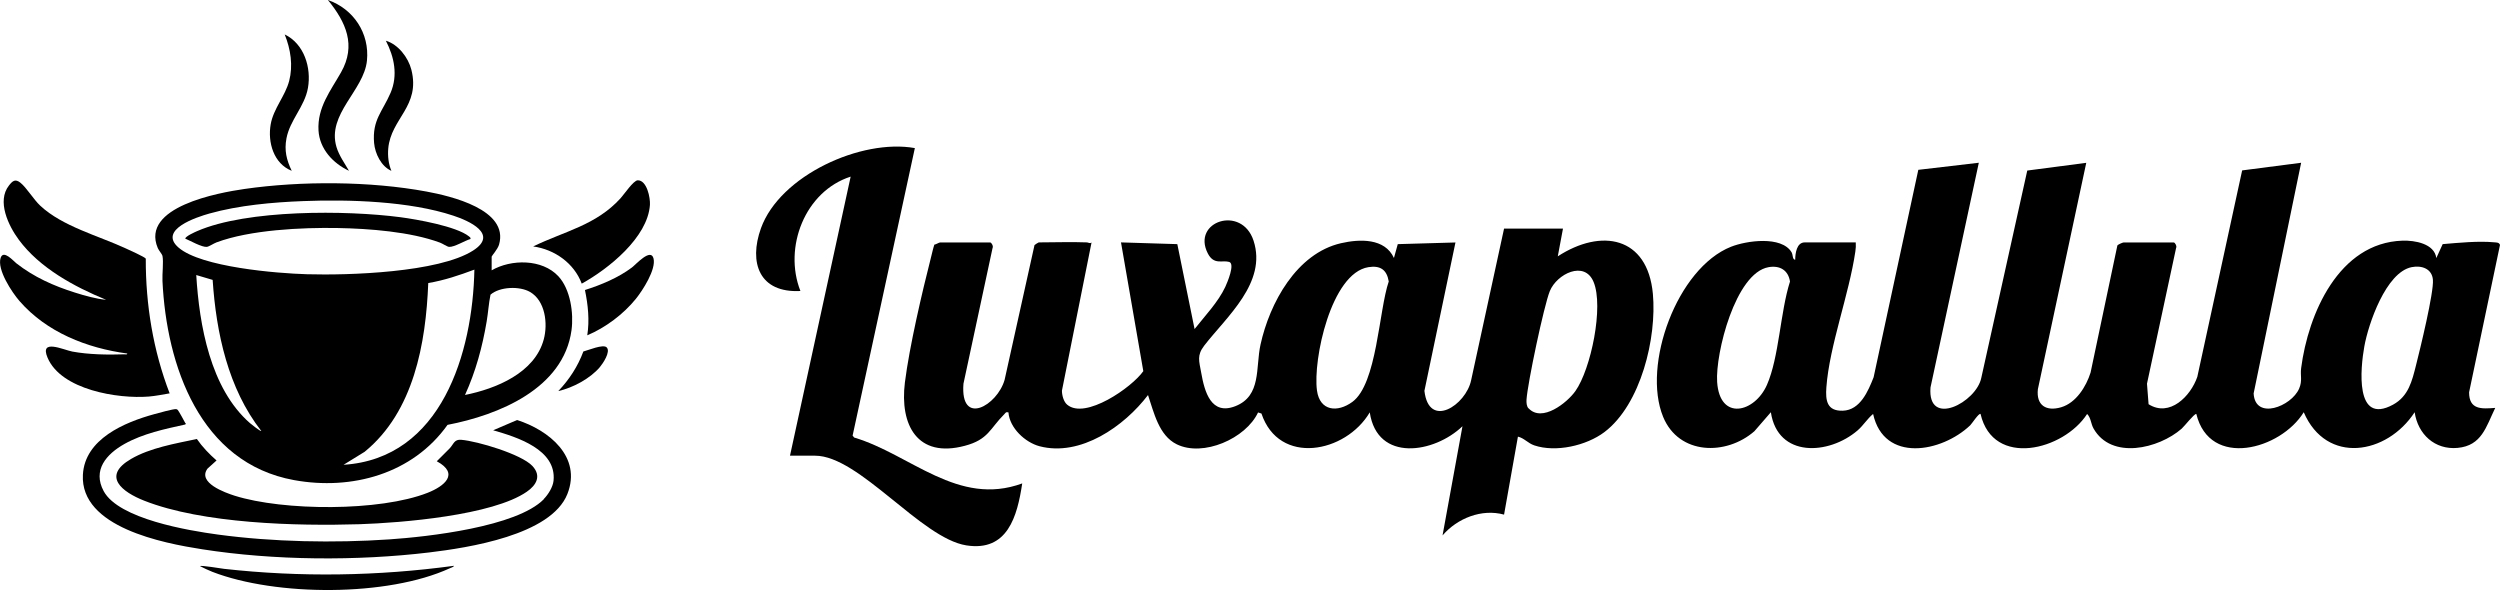
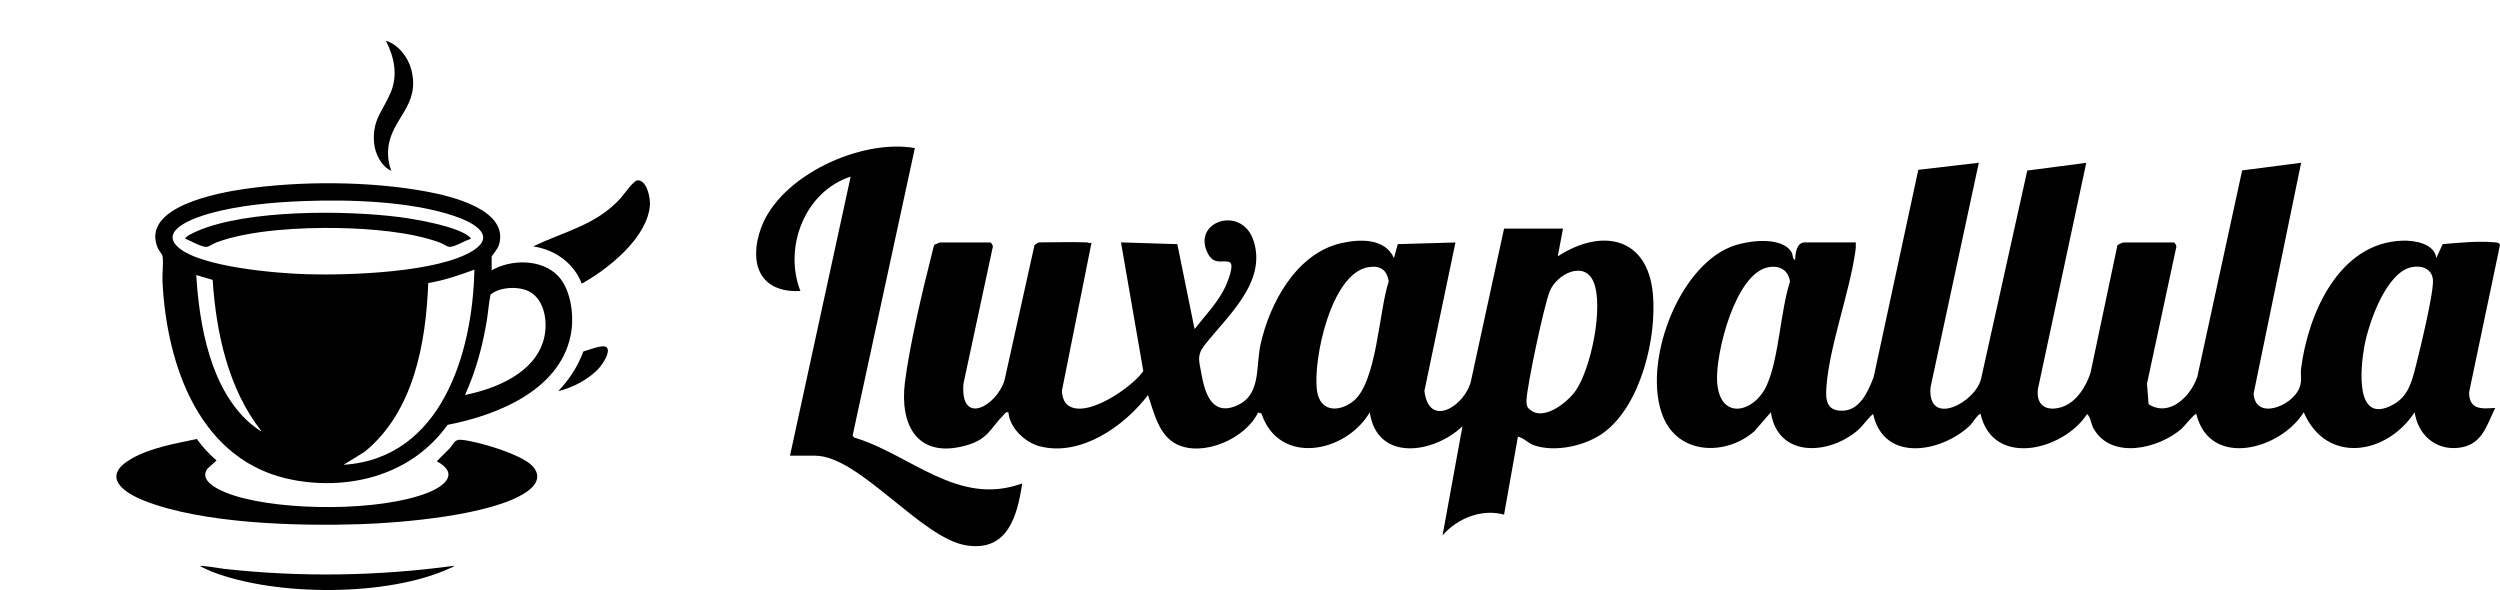
<svg xmlns="http://www.w3.org/2000/svg" id="Layer_2" data-name="Layer 2" viewBox="0 0 346.23 81.72">
  <g id="Layer_1-2" data-name="Layer 1">
    <g>
      <g>
        <path d="M257.01,33.58c.03.42,0,.84-.06,1.26-.86,5.91-3.59,13.06-4.01,18.78-.14,1.85.07,3.33,2.28,3.26,2.41-.08,3.51-2.73,4.26-4.63l6.19-28.73,8.38-.98-6.69,31.11c-.46,5.64,6.38,2.08,7.04-1.35l6.36-28.68,8.17-1.07-6.7,31.35c-.25,2.25,1.16,3.11,3.23,2.5,2.06-.61,3.46-2.86,4.07-4.81l3.71-17.6c.08-.13.75-.41.85-.41h6.96c.17,0,.47.52.32.77l-4.03,18.79.22,2.84c2.92,1.85,5.83-1.11,6.75-3.79l6.21-28.59,8.17-1.06-6.58,31.95c.21,3.75,5.23,1.81,6.3-.67.48-1.11.14-1.78.28-2.84.97-7.5,5.2-17.36,14.03-17.65,1.69-.06,4.44.41,4.69,2.41l.88-1.93c2.24-.19,4.94-.46,7.17-.25.32.03.63,0,.77.36l-4.28,20.41c0,2.43,1.72,2.31,3.62,2.16-1.27,2.61-1.86,5.23-5.21,5.54-3.16.29-5.5-1.89-5.95-4.94-3.84,5.89-12.22,7.3-15.36,0-3.19,5.18-13.02,7.87-14.88.23-.32,0-1.61,1.67-2.03,2.05-3.18,2.78-9.74,4.35-12.21-.04-.37-.66-.34-1.45-.88-2-3.23,5.03-13.01,7.52-14.76,0-.22-.17-1.21,1.36-1.43,1.57-3.97,3.78-11.95,5.23-13.45-1.57-.81.67-1.35,1.59-2.15,2.28-3.98,3.42-11.06,3.83-12.01-2.52l-2.28,2.63c-3.9,3.41-10.46,3.32-12.64-1.99-2.94-7.18,1.93-20.6,9.41-23.56,2.12-.84,6.96-1.54,8.37.75.23.38.1,1.03.51,1.05.01-.89.2-2.4,1.32-2.4h7.08ZM244.94,37c-4.61.8-7.39,11.98-7.13,15.9.36,5.46,5.2,4.24,6.89.42s1.85-10.11,3.2-14.33c-.24-1.58-1.42-2.26-2.96-1.99ZM333.98,37c-3.55.73-5.98,7.85-6.54,10.98-.53,2.95-1.36,10.97,3.98,8.06,2.15-1.17,2.63-3.29,3.18-5.46s2.48-10.06,2.34-11.83c-.13-1.55-1.57-2.03-2.96-1.75Z" />
        <path d="M150.57,33.58c.16,0,.36.19.6,0l-4.1,20.52c0,.63.23,1.53.72,1.94,2.5,2.13,8.99-2.4,10.55-4.64l-3.09-17.83,7.8.24,2.39,11.76c1.43-1.82,3.26-3.72,4.25-5.83.28-.61,1.4-3.23.53-3.47-.95-.27-2.1.46-2.94-1.16-2.3-4.45,4.7-6.77,6.33-1.77,1.89,5.81-3.76,10.54-6.83,14.52-1.05,1.36-.71,2.14-.42,3.77.46,2.62,1.36,5.94,4.73,4.62,3.64-1.43,2.78-5.35,3.48-8.52,1.26-5.75,4.98-12.63,11.15-14.05,2.58-.59,6.07-.72,7.33,2.05l.53-1.92,7.99-.23-4.3,20.55c.62,5.34,5.75,1.99,6.47-1.47l4.56-21h8.16l-.72,3.84c6-3.9,12.43-2.79,13.17,5.19.56,6.06-1.65,15.32-6.71,19.15-2.49,1.88-6.73,2.85-9.72,1.84-.88-.3-1.4-1.01-2.26-1.21l-1.92,10.8c-3.1-.85-6.48.51-8.52,2.88l2.76-15.12c-3.91,3.75-11.8,5.04-12.84-1.92-3.34,5.65-12.57,7.42-15,.16l-.47-.15c-1.69,3.61-7.6,6.21-11.26,4.41-2.49-1.22-3.17-4.44-3.98-6.82-3.28,4.32-9.34,8.58-15.02,7.09-2-.53-4.15-2.53-4.31-4.69-.37-.09-.38.06-.58.26-1.99,1.98-2.19,3.51-5.47,4.37-6.58,1.75-9.02-2.89-8.29-8.77.63-5.01,2.38-12.48,3.65-17.47.14-.54.25-1.09.43-1.62.23-.03.65-.3.78-.3h6.96c.17,0,.47.52.32.77l-4.03,18.79c-.47,6,4.69,3.02,5.7-.54l4.14-18.66c.07-.08.55-.37.59-.37,2.23,0,4.49-.09,6.72,0ZM189.51,37c-5.17.84-7.7,12.82-7.12,17.08.39,2.86,2.84,3.09,4.9,1.58,3.42-2.5,3.66-12.65,5.04-16.68-.27-1.64-1.18-2.24-2.82-1.98ZM211.71,56.56c1.85,1.97,5.31-.76,6.47-2.4,2.16-3.06,3.94-11.69,2.52-15.11-1.26-3.04-5.09-1.11-6.06,1.26-.82,2.02-3.09,12.8-3.23,15.04-.02.4,0,.93.29,1.22Z" />
        <path d="M109.41,63.1l8.4-38.64c-6.34,2.04-9.33,9.8-6.96,15.84-5.68.3-7.19-3.9-5.46-8.7,2.64-7.31,13.91-12.42,21.31-11.09l-8.62,39.82.21.26c7.86,2.36,14.37,9.62,23.28,6.36-.69,4.59-2.04,9.48-7.74,8.58-6.25-.98-14.84-12.42-20.94-12.42h-3.48Z" />
      </g>
      <g>
        <path d="M68.09,37.44c2.71-1.57,6.99-1.59,9.23.81,1.68,1.8,2.15,5.12,1.83,7.48-1.11,8.1-10.1,11.75-17.17,13.11-4.83,6.79-13.25,9.11-21.26,7.65-13.03-2.37-17.66-15.83-18.22-27.58-.05-1,.17-2.6,0-3.48-.04-.21-.52-.76-.65-1.08-2.41-5.71,8.41-7.66,12.01-8.18,7.87-1.13,17.4-1.09,25.22.36,3.33.62,11.41,2.49,10.04,7.33-.18.65-1.03,1.58-1.03,1.68v1.9ZM41.99,27.85c-4.22.16-8.91.58-12.98,1.72-1.75.49-7.15,2.24-4.28,4.72,3.13,2.71,13.61,3.57,17.79,3.69,5.72.17,18.23-.23,23-3.28,3.57-2.28-.57-4.12-2.73-4.83-6.05-2.01-14.44-2.27-20.8-2.02ZM65.7,37.34c-2.08.78-4.19,1.49-6.39,1.86-.33,8.36-2,17.81-8.81,23.37l-2.92,1.8c13.6-.86,17.89-15.56,18.12-27.02ZM29.44,38.76l-2.26-.67c.42,6.92,1.95,15.72,7.44,20.51.16.14,1.47,1.19,1.57,1.09-4.6-5.88-6.25-13.6-6.74-20.93ZM64.4,54.7c4.29-.86,9.67-3.05,10.91-7.71.58-2.17.22-5.33-1.91-6.56-1.44-.83-4.18-.74-5.47.38-.25,1.22-.32,2.47-.53,3.71-.59,3.51-1.52,6.94-3,10.18Z" />
-         <path d="M23.48,54.48c-.94.16-1.92.36-2.88.44-4.23.34-12.14-.91-14.02-5.4-1.12-2.66,2.19-1.07,3.44-.83,2.27.42,4.91.46,7.22.38.13,0,.4.08.38-.11-5.59-.75-11.17-2.95-14.92-7.27-1.05-1.21-3.14-4.36-2.61-5.98.39-1.18,1.79.46,2.18.76,2.45,1.91,5.15,3.12,8.11,4.05,1.37.43,2.89.87,4.32,1-4.41-1.81-9.2-4.4-12.09-8.31-1.43-1.93-3.09-5.35-1.36-7.53.5-.63.86-.94,1.57-.38.85.67,1.83,2.33,2.77,3.2,3.04,2.84,8,4.14,11.8,5.89.42.19,2.69,1.21,2.8,1.43-.02,6.37,1.02,12.72,3.31,18.67Z" />
        <path d="M27.26,60.79c.77,1.11,1.71,2.09,2.73,2.98l-1.25,1.13c-1.44,1.95,2.43,3.33,3.75,3.75,6.76,2.13,20.12,2.2,26.73-.4,2.31-.91,4.47-2.63,1.27-4.37.58-.61,1.22-1.18,1.79-1.79s.62-1.27,1.61-1.18c2.24.19,8.31,1.99,9.84,3.62,1.29,1.38.55,2.66-.77,3.57-4.73,3.28-17.34,4.31-23.18,4.5-8.7.27-21.73-.07-29.81-3.26-3.02-1.19-5.94-3.38-1.82-5.78,2.64-1.54,6.13-2.13,9.1-2.76Z" />
-         <path d="M75.32,69.1c.6-.61,1.25-1.65,1.34-2.51.45-4.34-5.06-6.05-8.36-7l3.31-1.42c4.38,1.39,9,5.09,6.97,10.24-2.26,5.72-13.77,7.45-19.14,8.1-10.01,1.2-21.49,1.12-31.44-.44-5.38-.84-16.91-3.03-16.52-10.32.26-4.96,5.78-7.27,9.91-8.4.52-.14,2.64-.74,3.01-.69.11.02.14.05.22.12.1.08.92,1.56,1.03,1.79.05.1.18.08,0,.22-2.82.62-5.85,1.26-8.39,2.68s-4.47,3.64-2.9,6.55c2.09,3.86,11.76,5.46,15.81,6.01,7.6,1.03,16.1,1.19,23.75.67,5.31-.36,17.64-1.73,21.4-5.57Z" />
        <path d="M80.57,39.29c-1.06-2.84-3.76-4.75-6.73-5.16,4.39-2.13,8.68-2.92,12.1-6.67.46-.5,1.79-2.48,2.38-2.49,1.27-.02,1.76,2.44,1.69,3.41-.31,4.53-5.77,8.87-9.44,10.9Z" />
-         <path d="M48.34,23.66c-2.21-1.03-4.08-3.03-4.23-5.59-.18-3.2,1.68-5.5,3.12-8.05,2.13-3.75.69-6.95-1.82-10.02,3.54,1.23,5.79,4.6,5.41,8.4-.42,4.14-5.58,7.4-4.22,11.96.34,1.15,1.14,2.28,1.74,3.31Z" />
        <path d="M62.88,78.36c-.06.16-.41.27-.58.34-8.62,3.96-24.08,3.9-32.88.5-.58-.22-1.15-.51-1.71-.79,0-.17,3.05.34,3.32.37,10.58,1.18,21.3,1.01,31.84-.42Z" />
-         <path d="M81.33,46.45c.33-2.09.11-4.23-.32-6.29,2.22-.69,4.64-1.71,6.5-3.11.56-.42,2.63-2.76,3-1.25s-1.49,4.4-2.45,5.59c-1.71,2.12-4.21,3.99-6.73,5.05Z" />
-         <path d="M40.41,23.66c-2.51-.99-3.36-3.95-2.92-6.45.39-2.19,2.01-3.9,2.56-6.01s.21-4.37-.62-6.43c2.69,1.29,3.71,4.6,3.22,7.4-.45,2.59-2.5,4.44-2.98,7.01-.31,1.66.01,2.97.73,4.47Z" />
        <path d="M54.2,23.66c-1.4-.61-2.26-2.38-2.39-3.85-.28-3.21,1.18-4.38,2.28-6.95,1.04-2.42.52-4.95-.65-7.22,1.7.5,3.1,2.32,3.53,4.01,1.29,5.07-2.83,6.74-3.2,10.91-.09,1.05.03,2.12.43,3.09Z" />
        <path d="M84.02,48.11c.59.6-.53,2.24-.95,2.74-1.34,1.58-3.74,2.86-5.75,3.31,1.51-1.58,2.71-3.42,3.47-5.48.64-.16,2.75-1.06,3.23-.57Z" />
        <path d="M65.16,33.1c-.74.2-2.26,1.15-2.97,1.09-.28-.03-.9-.46-1.26-.59-4.08-1.51-9.8-1.94-14.15-2.02-4.98-.09-12.15.25-16.8,1.99-.37.14-1.07.6-1.34.62-.68.07-2.31-.86-2.98-1.14,0-.32,1.36-.92,1.66-1.05,6.91-3,20.65-2.9,28.12-1.92,2.28.3,7.76,1.26,9.5,2.65.13.1.26.18.22.37Z" />
      </g>
    </g>
  </g>
</svg>